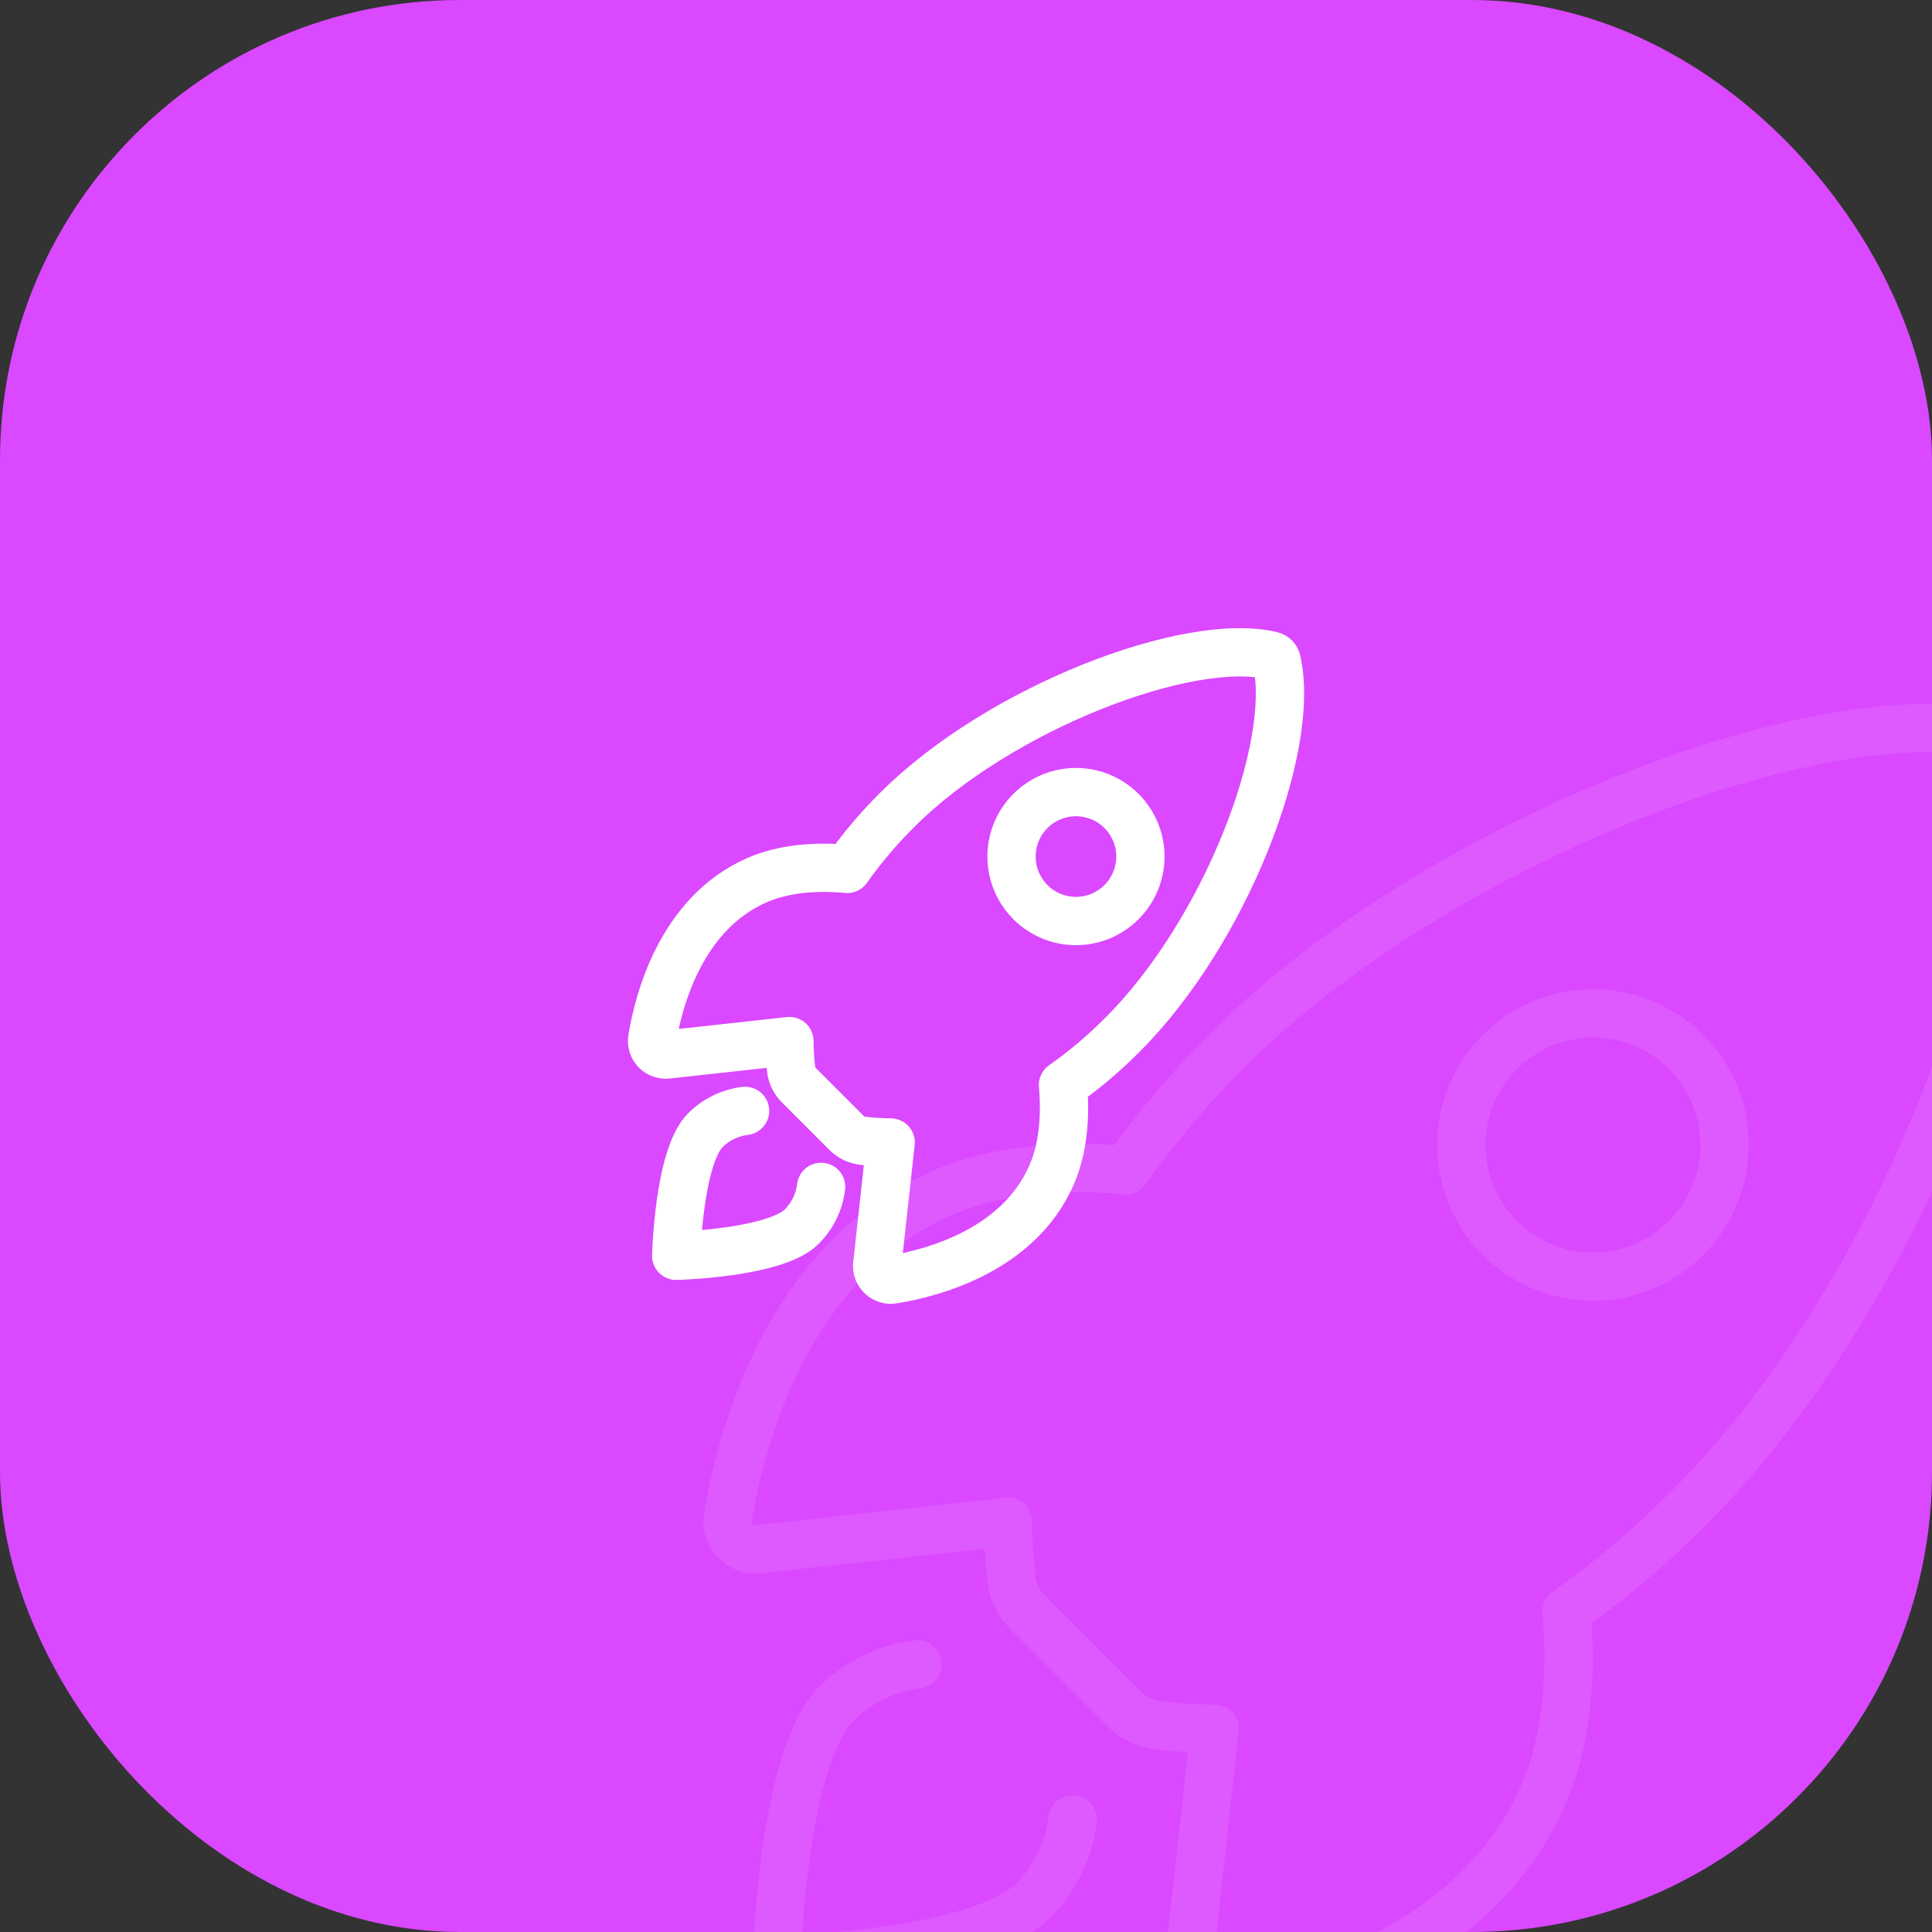
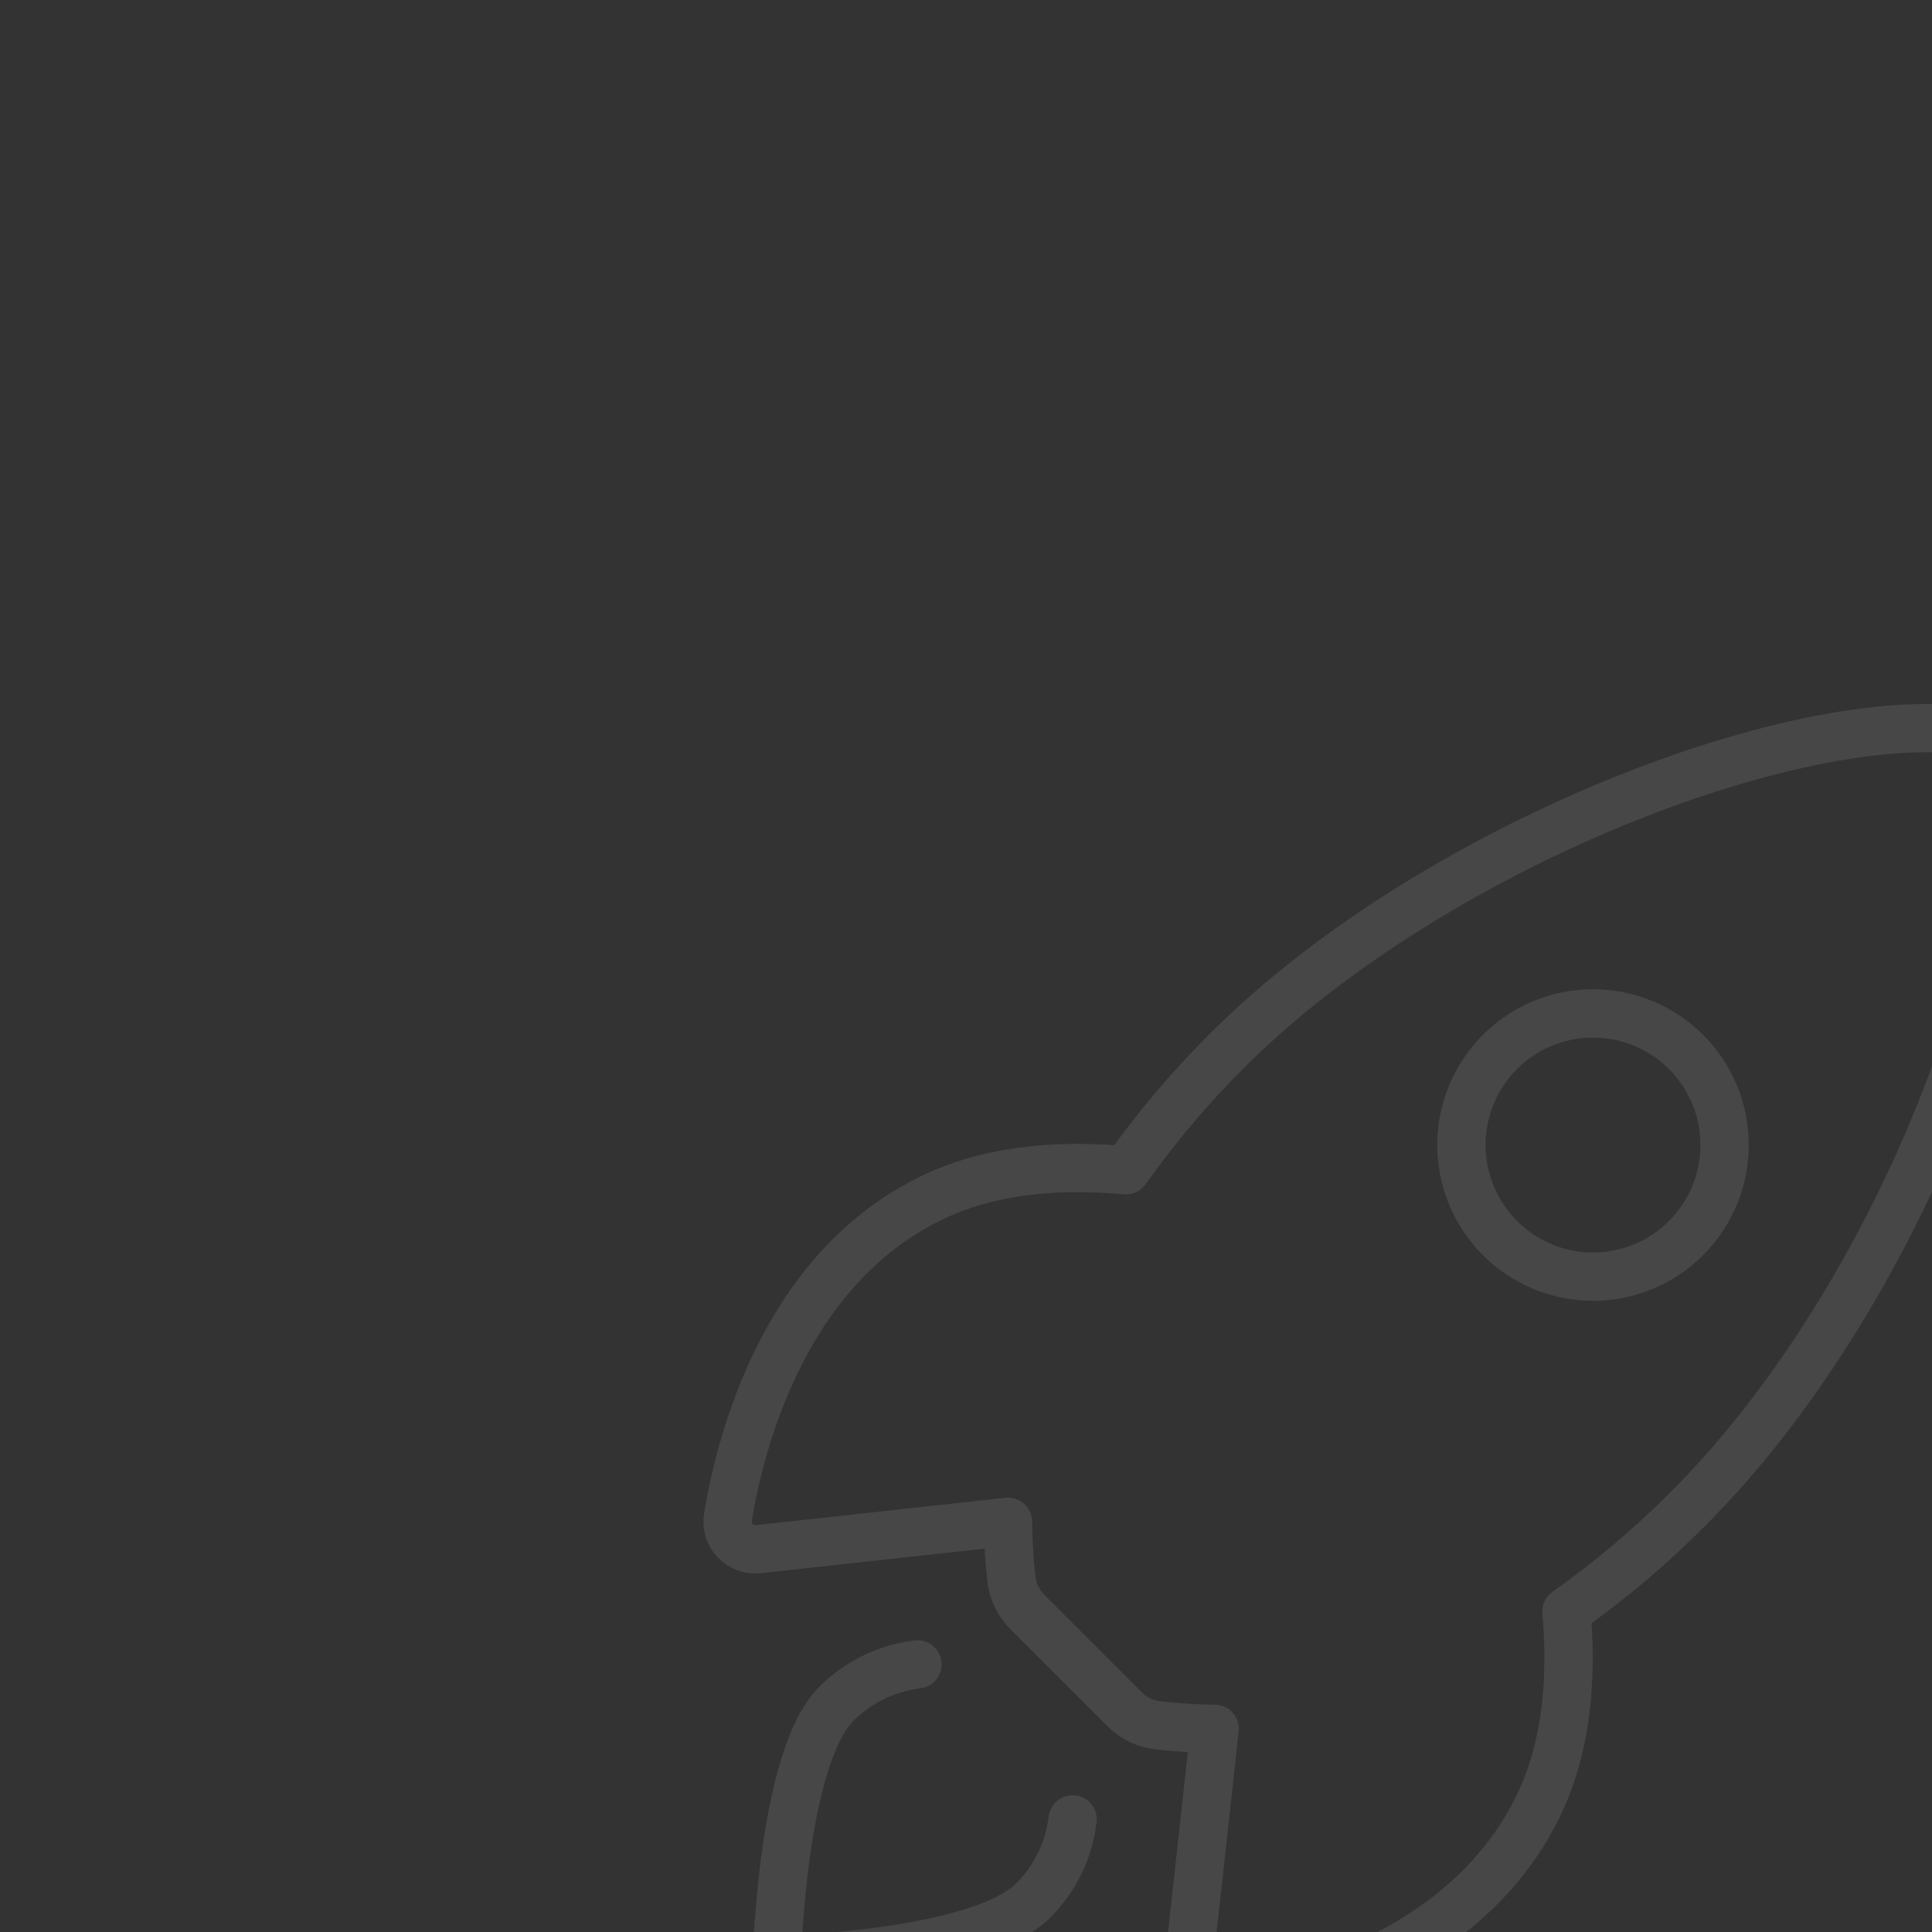
<svg xmlns="http://www.w3.org/2000/svg" width="60" height="60" viewBox="0 0 60 60" fill="none">
  <rect x="0" y="0" width="60" height="60" fill="#333333" stroke="none" />
  <g clip-path="url(#clip0_3386_38)">
-     <rect width="60" height="60" rx="14.286" fill="#DA48FF" />
    <g opacity="0.1">
      <path d="M62.197 23.15C62.181 23.071 62.142 22.999 62.086 22.942C62.03 22.884 61.959 22.844 61.881 22.826C56.677 21.553 44.654 26.088 38.134 32.603C36.972 33.756 35.913 35.007 34.967 36.343C32.958 36.162 30.948 36.315 29.237 37.061C24.405 39.186 22.999 44.735 22.606 47.117C22.585 47.247 22.594 47.381 22.633 47.508C22.672 47.634 22.739 47.75 22.83 47.846C22.92 47.942 23.032 48.016 23.156 48.062C23.28 48.109 23.413 48.126 23.544 48.112L31.303 47.26C31.308 47.846 31.343 48.43 31.408 49.012C31.449 49.414 31.628 49.789 31.916 50.073L34.92 53.077C35.204 53.365 35.58 53.544 35.982 53.584C36.56 53.649 37.141 53.684 37.723 53.69L36.872 61.442C36.859 61.573 36.876 61.706 36.922 61.83C36.968 61.953 37.042 62.065 37.138 62.155C37.234 62.246 37.35 62.313 37.476 62.352C37.602 62.391 37.736 62.4 37.866 62.379C40.249 61.996 45.81 60.59 47.922 55.759C48.668 54.046 48.821 52.047 48.649 50.046C49.989 49.102 51.244 48.042 52.4 46.88C58.944 40.372 63.451 28.614 62.197 23.15ZM46.583 38.449C46.011 37.877 45.622 37.149 45.464 36.357C45.306 35.564 45.387 34.742 45.697 33.995C46.006 33.249 46.53 32.61 47.202 32.161C47.874 31.712 48.664 31.473 49.472 31.473C50.281 31.473 51.071 31.712 51.743 32.161C52.415 32.61 52.938 33.249 53.248 33.995C53.557 34.742 53.638 35.564 53.48 36.357C53.322 37.149 52.933 37.877 52.361 38.449C51.982 38.829 51.532 39.13 51.036 39.336C50.54 39.542 50.009 39.648 49.472 39.648C48.935 39.648 48.404 39.542 47.908 39.336C47.412 39.13 46.962 38.829 46.583 38.449Z" stroke="white" stroke-width="1.5" stroke-linecap="round" stroke-linejoin="round" />
      <path d="M28.493 51.688C27.539 51.805 26.651 52.237 25.971 52.916C24.285 54.608 24.125 60.875 24.125 60.875C24.125 60.875 30.395 60.715 32.083 59.027C32.765 58.348 33.198 57.459 33.312 56.503" stroke="white" stroke-width="1.5" stroke-linecap="round" stroke-linejoin="round" />
    </g>
-     <path d="M39.648 20.522C39.639 20.484 39.621 20.448 39.593 20.42C39.566 20.392 39.531 20.372 39.493 20.363C36.944 19.74 31.055 21.962 27.862 25.153C27.293 25.717 26.774 26.33 26.311 26.985C25.326 26.895 24.342 26.971 23.504 27.336C21.137 28.377 20.448 31.095 20.256 32.261C20.246 32.325 20.25 32.391 20.269 32.453C20.288 32.515 20.321 32.571 20.366 32.618C20.41 32.666 20.465 32.702 20.525 32.724C20.586 32.747 20.651 32.755 20.716 32.749L24.516 32.332C24.518 32.618 24.536 32.905 24.567 33.189C24.587 33.386 24.675 33.57 24.816 33.709L26.287 35.181C26.426 35.322 26.61 35.409 26.808 35.429C27.091 35.461 27.375 35.478 27.66 35.481L27.243 39.278C27.237 39.342 27.245 39.407 27.268 39.468C27.291 39.528 27.327 39.583 27.374 39.627C27.421 39.671 27.477 39.704 27.539 39.723C27.601 39.742 27.667 39.747 27.73 39.736C28.898 39.549 31.621 38.86 32.656 36.494C33.021 35.655 33.096 34.676 33.012 33.696C33.668 33.234 34.283 32.715 34.849 32.145C38.054 28.958 40.261 23.198 39.648 20.522ZM32 28.016C31.72 27.736 31.529 27.379 31.452 26.991C31.375 26.603 31.414 26.2 31.566 25.834C31.717 25.469 31.974 25.156 32.303 24.936C32.632 24.716 33.019 24.599 33.415 24.599C33.811 24.599 34.198 24.716 34.527 24.936C34.856 25.156 35.113 25.469 35.264 25.834C35.416 26.2 35.455 26.603 35.378 26.991C35.301 27.379 35.11 27.736 34.83 28.016C34.644 28.202 34.424 28.35 34.181 28.45C33.938 28.551 33.678 28.603 33.415 28.603C33.152 28.603 32.892 28.551 32.649 28.45C32.406 28.35 32.185 28.202 32 28.016Z" stroke="white" stroke-width="1.5" stroke-linecap="round" stroke-linejoin="round" />
-     <path d="M23.139 34.5C22.672 34.557 22.237 34.769 21.904 35.102C21.078 35.931 21 39 21 39C21 39 24.071 38.922 24.898 38.095C25.232 37.762 25.444 37.327 25.5 36.859" stroke="white" stroke-width="1.5" stroke-linecap="round" stroke-linejoin="round" />
  </g>
  <defs>
    <clipPath id="clip0_3386_38">
      <rect width="60" height="60" rx="14.286" fill="white" />
    </clipPath>
  </defs>
</svg>